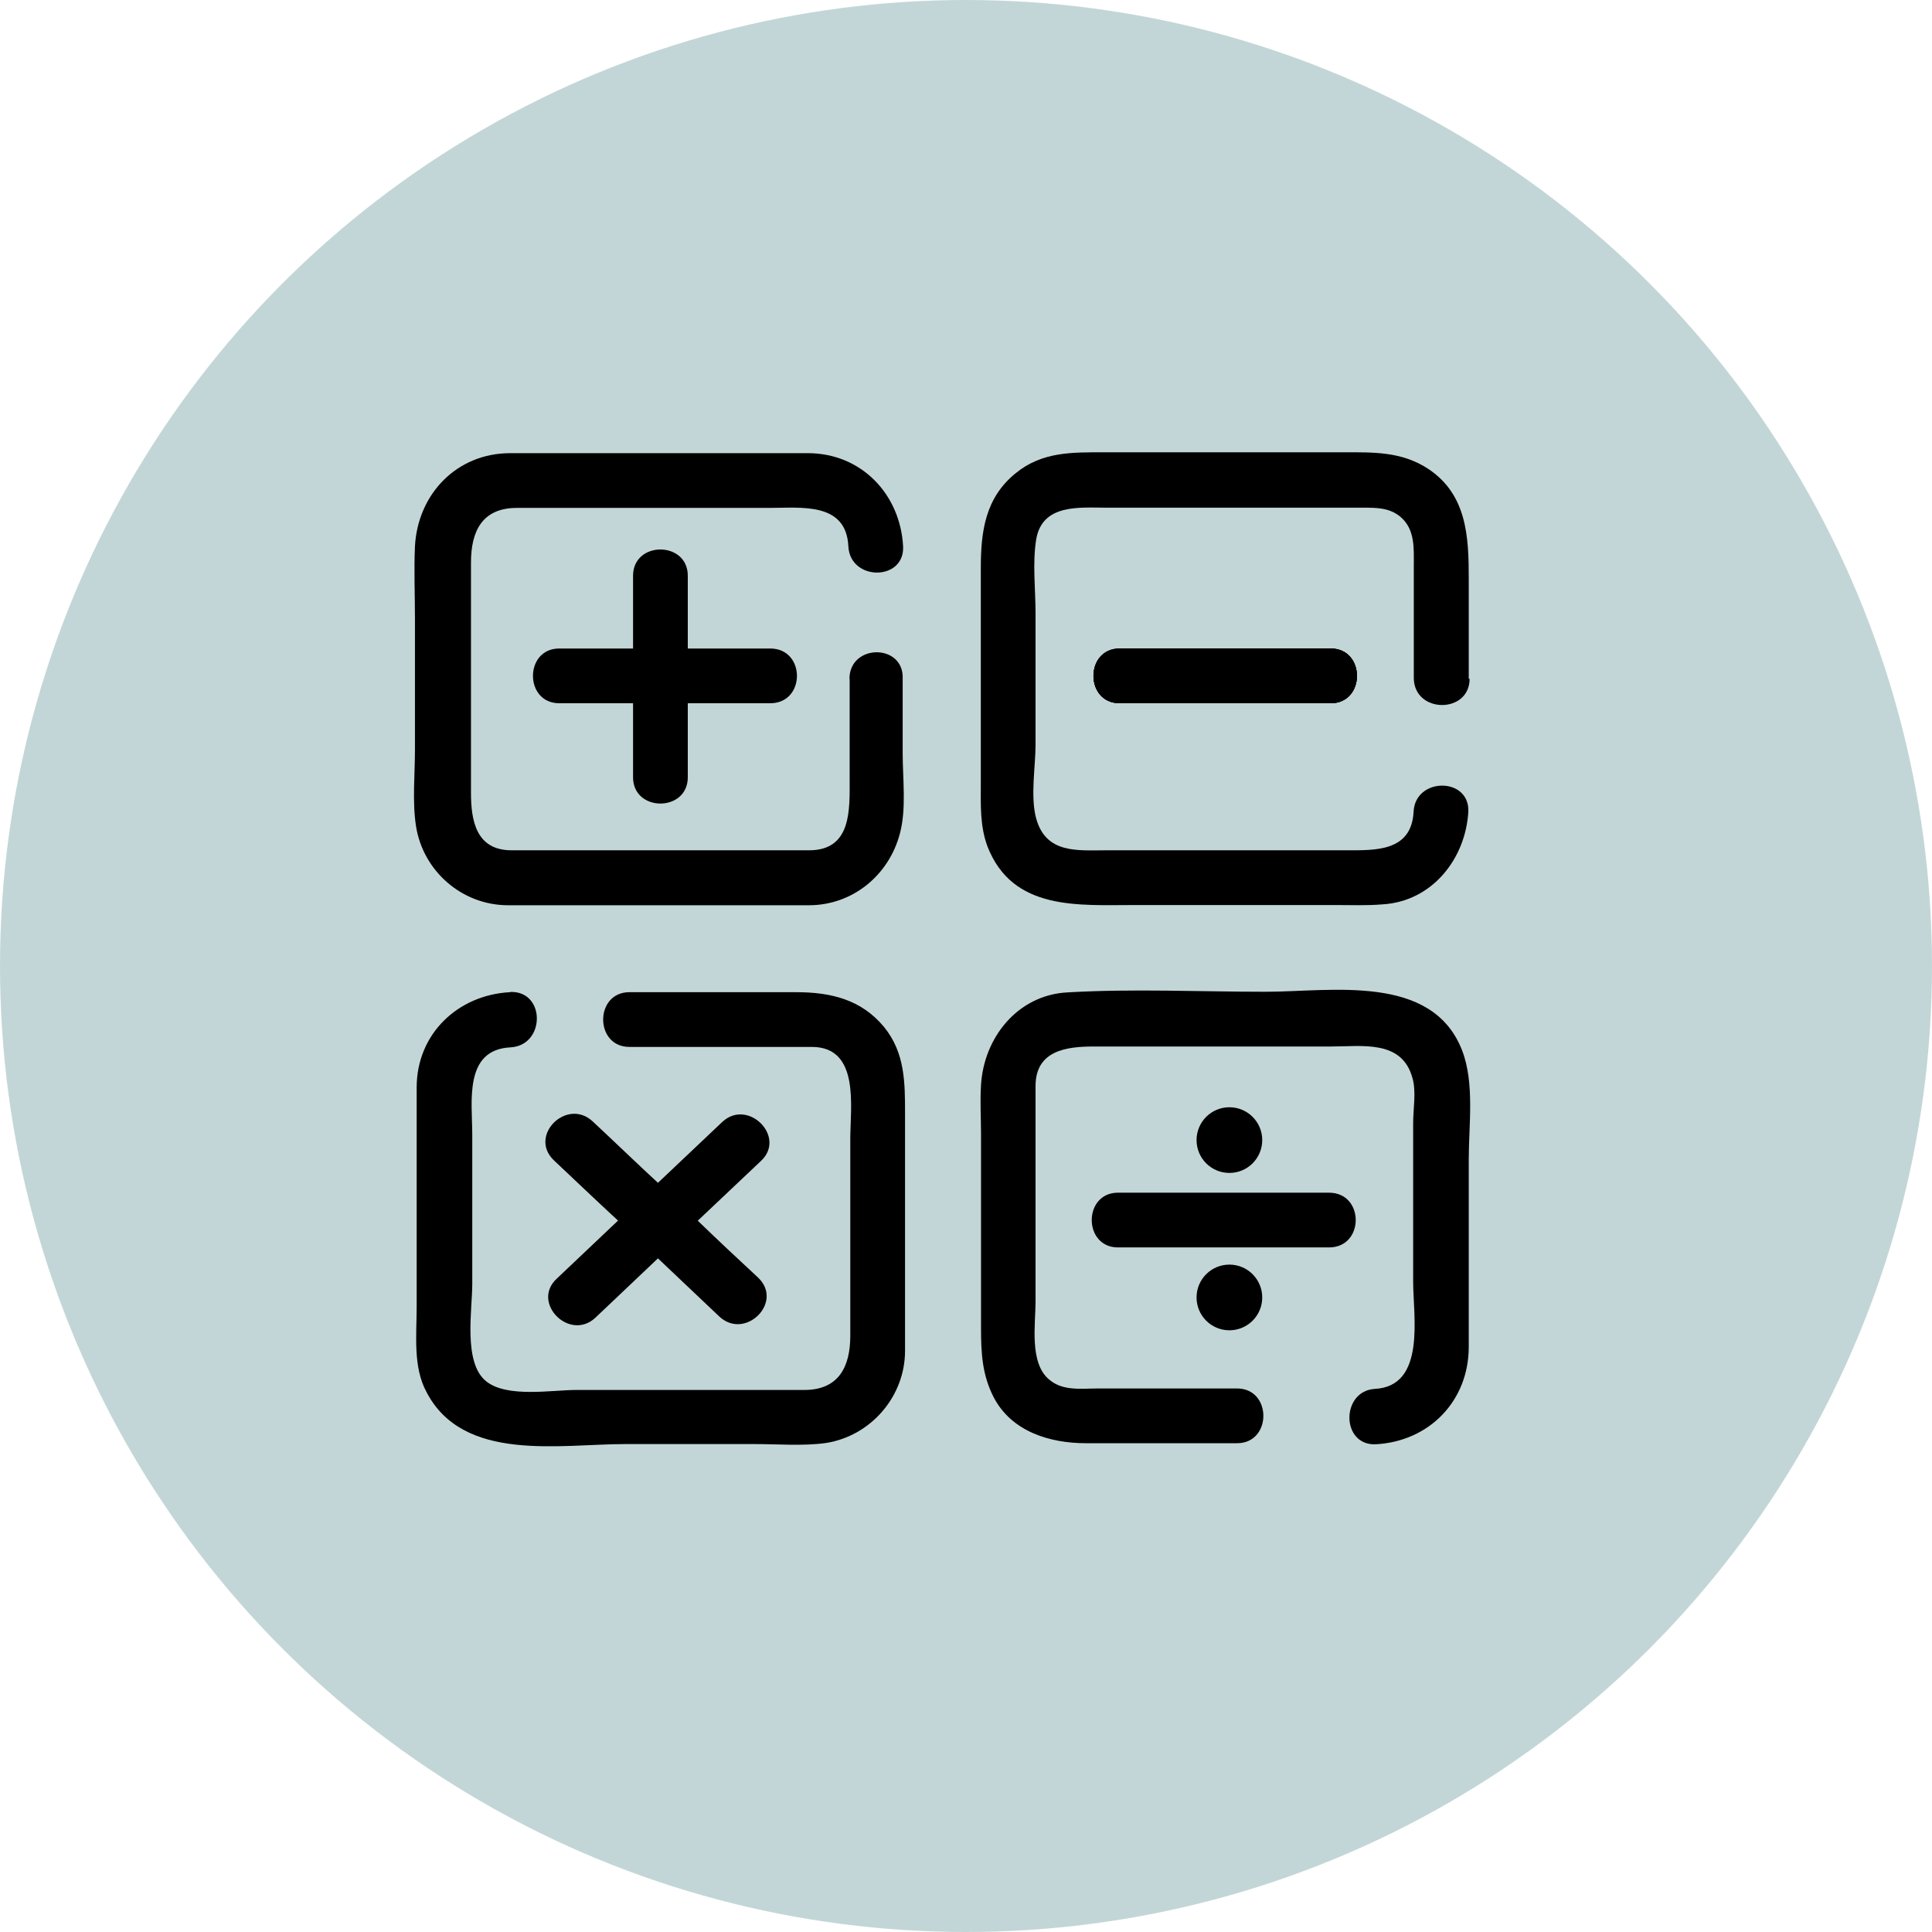
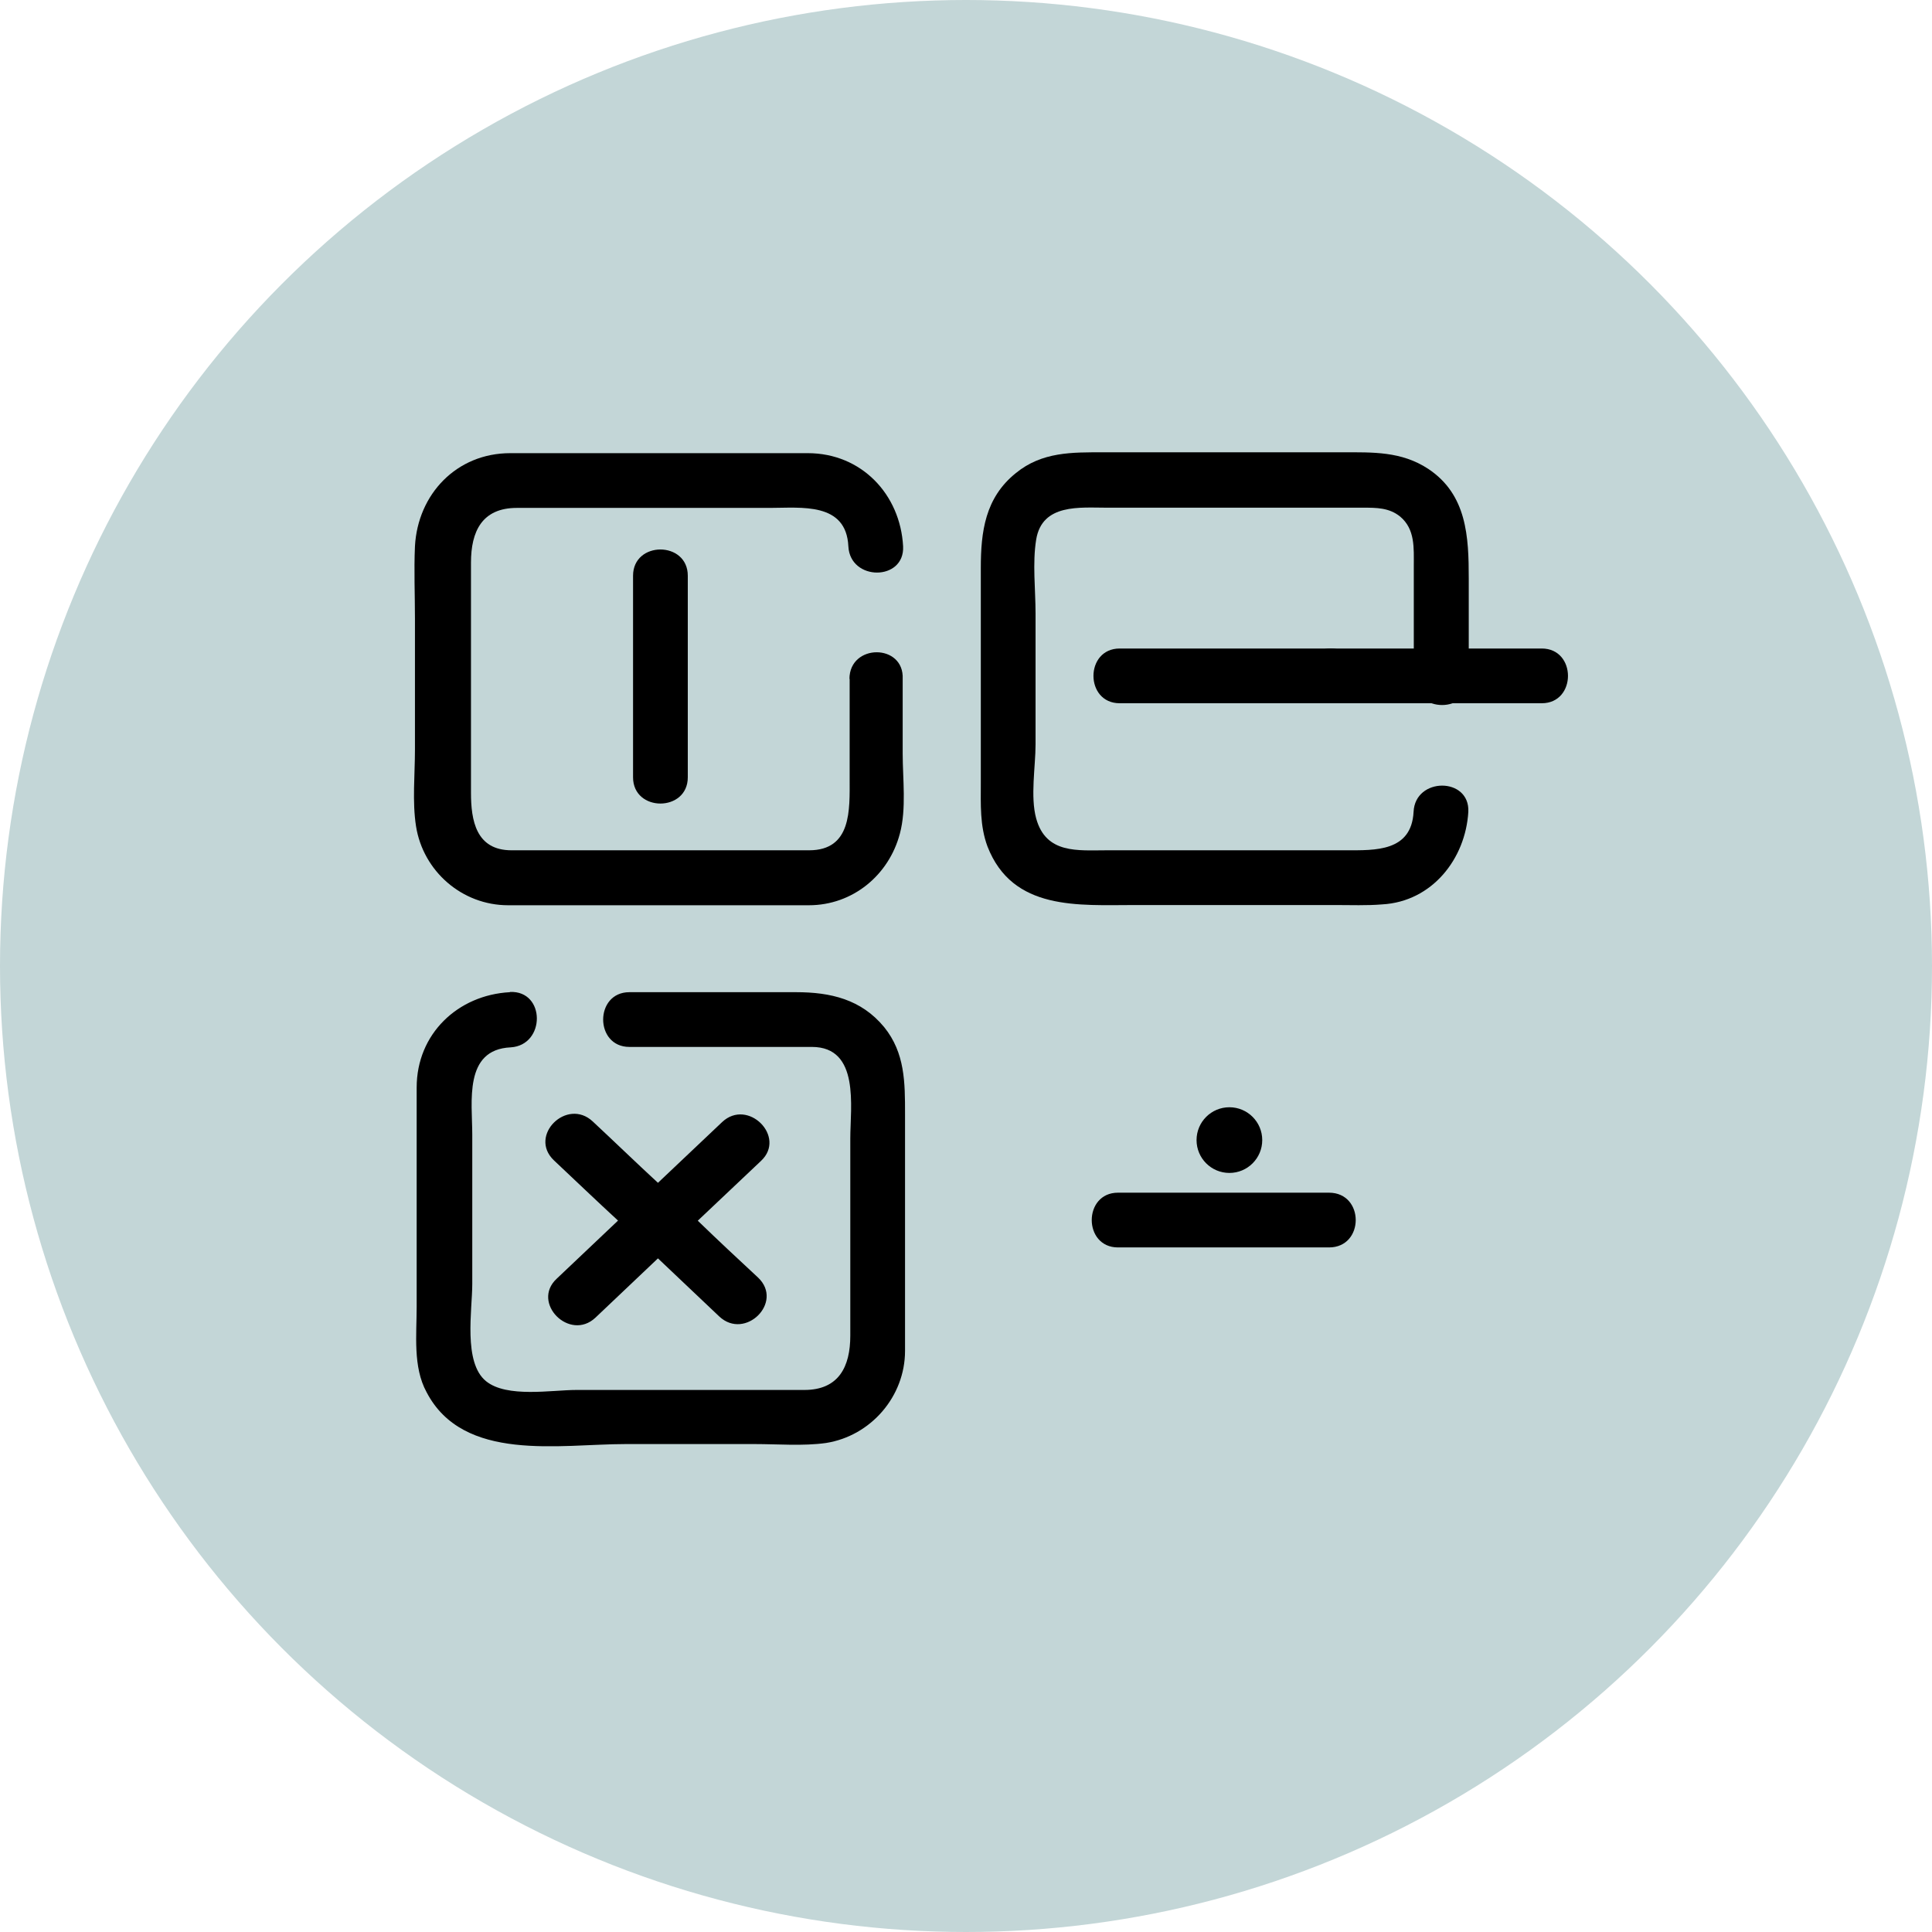
<svg xmlns="http://www.w3.org/2000/svg" id="a" viewBox="0 0 90 90">
  <defs>
    <style>.d{fill:#c3d6d7;}</style>
  </defs>
  <circle class="d" cx="45" cy="45" r="45" />
  <g id="b">
    <g id="c">
      <path d="M39.58,31.62v4.67c0,1.43,.1,3.32-1.89,3.32h-13.86c-1.66,0-1.89-1.4-1.89-2.68v-10.72c0-1.45,.51-2.55,2.14-2.55h11.79c1.45,0,3.55-.28,3.65,1.79,.08,1.63,2.63,1.63,2.55,0-.13-2.42-1.94-4.34-4.44-4.34h-13.86c-2.5,0-4.31,1.91-4.44,4.34-.05,1.12,0,2.25,0,3.37v6.1c0,1.17-.13,2.42,.05,3.57,.33,2.09,2.14,3.68,4.29,3.68h14.01c2.04,0,3.73-1.4,4.24-3.34,.31-1.15,.13-2.55,.13-3.73v-3.47c.08-1.66-2.48-1.66-2.48,0h0Z" />
      <path d="M68.42,31.62v-4.67c0-1.94-.08-3.91-1.89-5.11-1.25-.82-2.58-.77-3.98-.77h-11.15c-1.45,0-2.86-.03-4.08,.97-1.43,1.15-1.63,2.73-1.63,4.42v10.01c0,1-.05,1.99,.31,2.96,1.17,3.01,4.24,2.73,6.87,2.73h9.32c.74,0,1.48,.03,2.2-.03,2.32-.13,3.88-2.12,4.01-4.31,.08-1.63-2.48-1.63-2.55,0-.1,1.86-1.79,1.79-3.14,1.79h-11.15c-1.35,0-2.83,.18-3.29-1.48-.28-1.02-.03-2.42-.03-3.45v-6.1c0-1.12-.15-2.35,.03-3.45,.28-1.68,2.04-1.48,3.29-1.48h11.95c.61,0,1.2,0,1.71,.41,.71,.59,.64,1.48,.64,2.3v5.26c.05,1.63,2.6,1.63,2.6,0h0Z" />
      <path d="M23.75,46.22c-2.42,.13-4.34,1.94-4.34,4.44v10.21c0,1.3-.18,2.81,.46,3.98,1.71,3.29,6.2,2.42,9.27,2.42h6.02c1.07,0,2.25,.1,3.32-.05,2.09-.33,3.68-2.17,3.68-4.29v-11.05c0-1.45,0-2.83-.97-4.03-1.07-1.3-2.5-1.63-4.11-1.63h-7.76c-1.63,0-1.63,2.55,0,2.55h8.5c2.25,0,1.79,2.81,1.79,4.26v9.19c0,1.45-.54,2.53-2.14,2.53h-10.62c-1.15,0-3.24,.38-4.21-.41-1.07-.87-.64-3.32-.64-4.52v-6.97c0-1.51-.41-3.96,1.79-4.06,1.63-.1,1.63-2.65-.03-2.58h0Z" />
-       <path d="M64.08,67.28c2.5-.13,4.34-2.02,4.34-4.54v-8.73c0-1.61,.28-3.55-.31-5.08-1.4-3.6-6.1-2.73-9.16-2.73s-6.18-.15-9.24,.03c-2.32,.13-3.88,2.12-4.01,4.31-.05,.77,0,1.53,0,2.27v9.06c0,1.15,.05,2.17,.59,3.22,.84,1.61,2.63,2.14,4.29,2.14h7.05c1.63,0,1.63-2.55,0-2.55h-6.48c-.79,0-1.63,.13-2.27-.41-.94-.77-.64-2.58-.64-3.65v-10.03c0-1.66,1.45-1.84,2.71-1.84h11.05c1.45,0,3.32-.33,3.8,1.48,.18,.61,.03,1.45,.03,2.07v7.4c0,1.61,.61,4.88-1.79,5-1.58,.1-1.58,2.65,.05,2.58h0Z" />
      <path d="M29.49,26.82v9.39c0,1.63,2.55,1.63,2.55,0v-9.39c0-1.63-2.55-1.63-2.55,0h0Z" />
-       <path d="M35.88,30.21h-9.83c-1.63,0-1.63,2.55,0,2.55h9.83c1.66,0,1.66-2.55,0-2.55h0Z" />
      <path d="M32.51,56.86c.97-.92,1.97-1.86,2.94-2.78,1.2-1.12-.61-2.94-1.81-1.81l-2.99,2.83c-1.02-.94-2.02-1.91-3.04-2.86-1.2-1.12-3.01,.66-1.81,1.81,1,.94,1.99,1.89,2.99,2.81-.94,.89-1.89,1.79-2.86,2.71-1.2,1.12,.61,2.94,1.81,1.81l2.91-2.76c.94,.89,1.91,1.81,2.86,2.71,1.2,1.12,3.01-.66,1.81-1.81-.94-.87-1.89-1.76-2.81-2.65Z" />
-       <path d="M61.99,30.21h-9.83c-1.63,0-1.63,2.55,0,2.55h9.83c1.63,0,1.63-2.55,0-2.55h0Z" />
+       <path d="M61.99,30.21c-1.63,0-1.63,2.55,0,2.55h9.83c1.63,0,1.63-2.55,0-2.55h0Z" />
      <path d="M61.91,55.56h-9.83c-1.63,0-1.63,2.55,0,2.55h9.83c1.66,0,1.66-2.55,0-2.55h0Z" />
      <circle cx="57.27" cy="53.11" r="1.53" />
-       <circle cx="57.27" cy="60.44" r="1.53" />
-       <path d="M61.99,30.21h-9.83c-1.63,0-1.63,2.55,0,2.55h9.83c1.63,0,1.63-2.55,0-2.55h0Z" />
      <path d="M61.99,30.21h-9.83c-1.63,0-1.63,2.55,0,2.55h9.83c1.63,0,1.63-2.55,0-2.55h0Z" />
    </g>
  </g>
</svg>